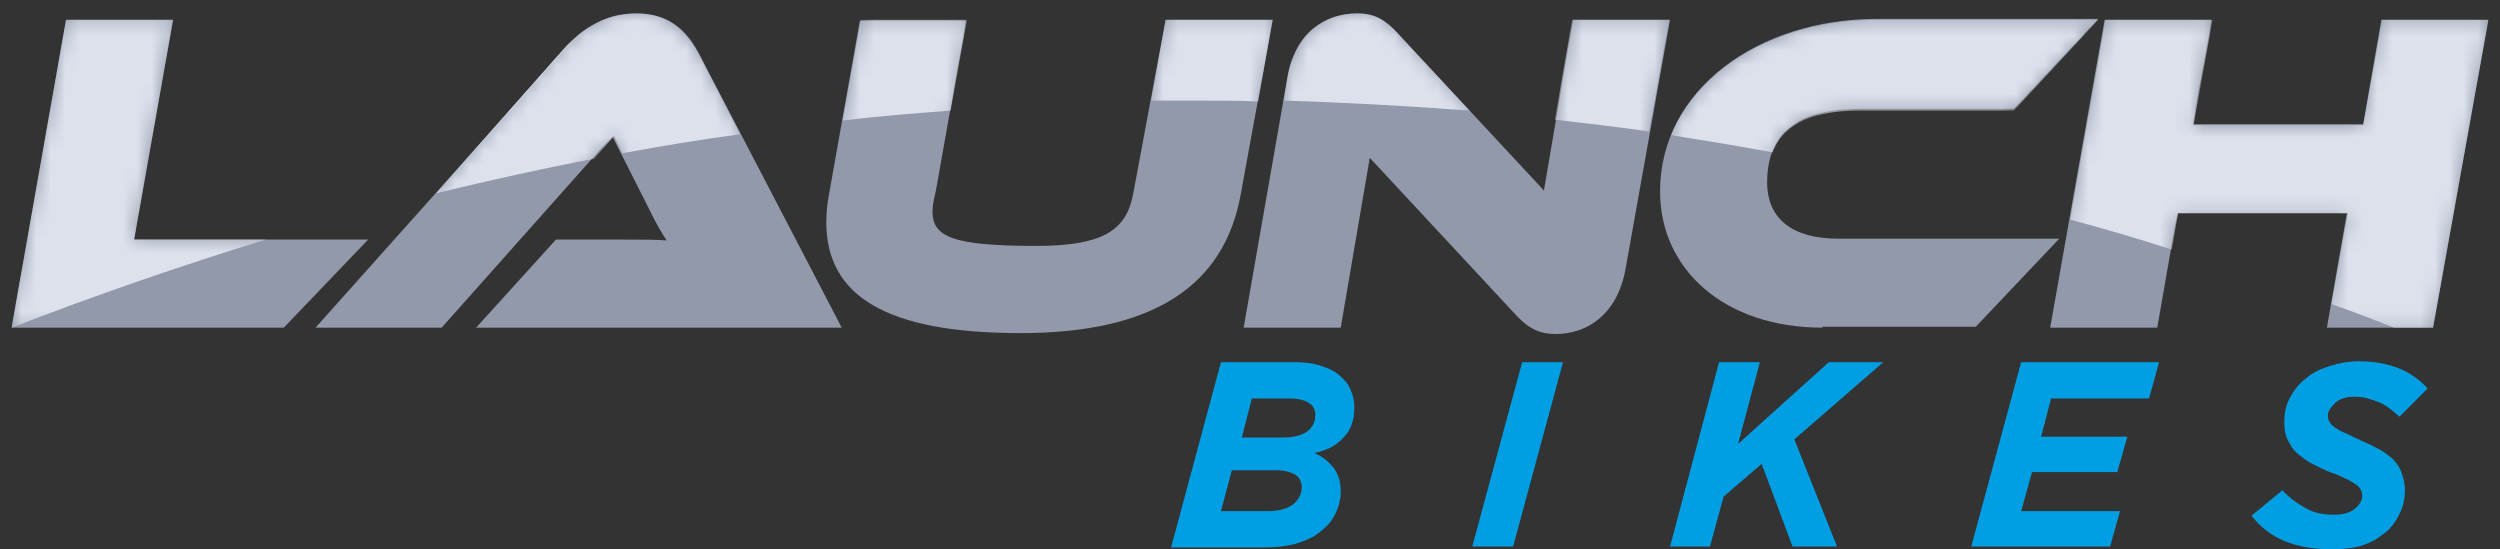
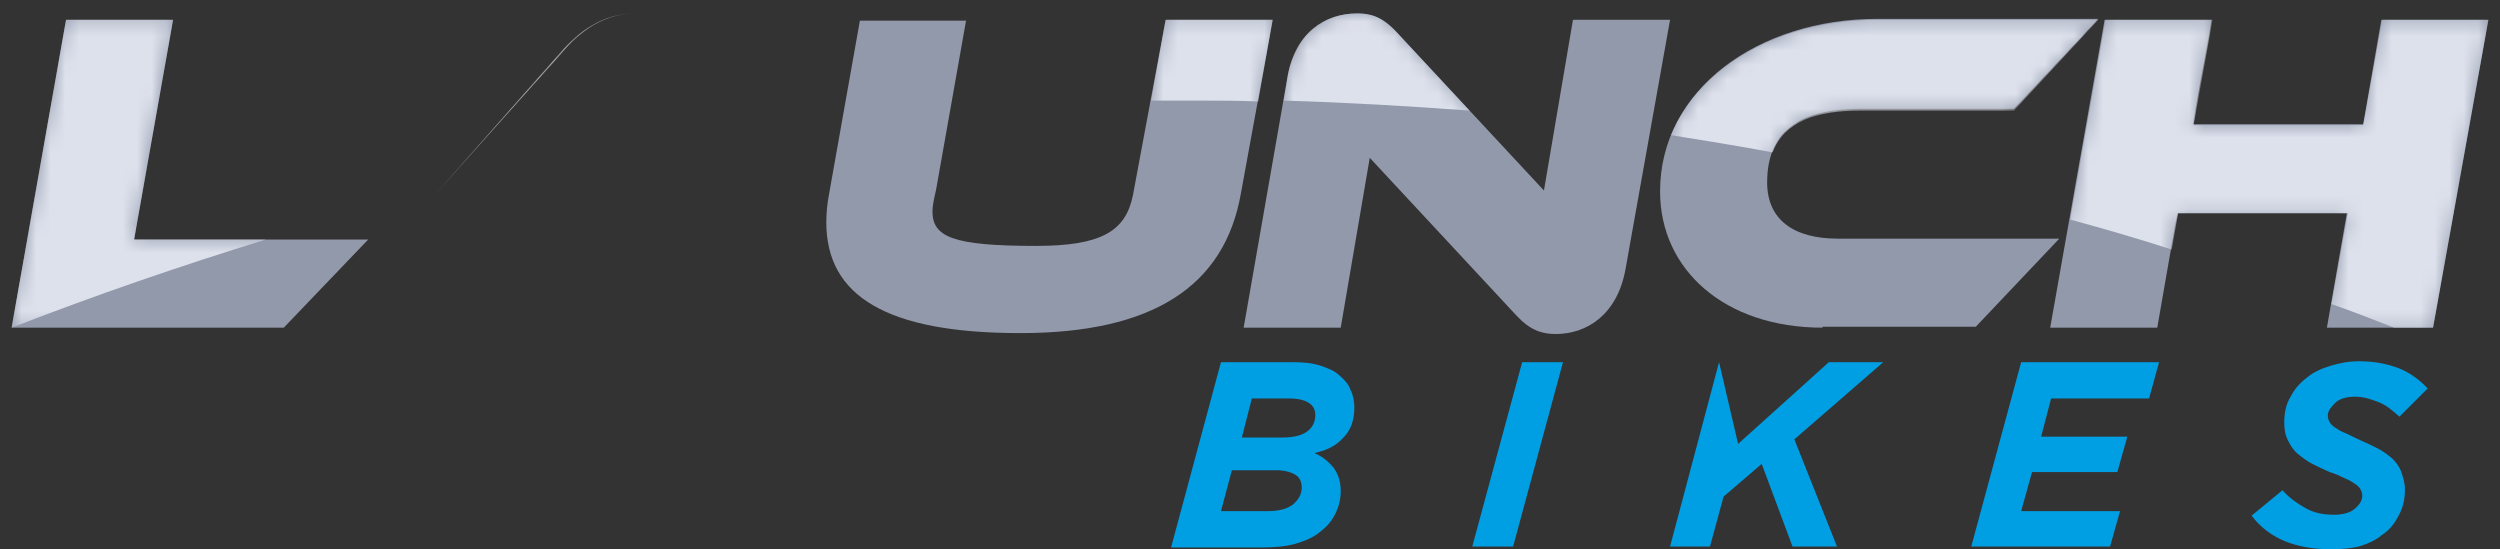
<svg xmlns="http://www.w3.org/2000/svg" width="173" height="38" viewBox="0 0 173 38" fill="none">
  <rect x="0" y="0" width="173" height="38" fill="#333333" stroke="none" />
  <path d="M0.803 22.674L4.57 1.368H11.978L9.279 16.578H25.476L19.638 22.674H0.803Z" fill="#9299AB" />
-   <path d="M32.947 22.674L38.472 16.578H43.243C44.248 16.578 45.504 16.578 46.131 16.64C45.88 16.263 45.315 15.321 45.001 14.629L42.364 9.413L30.562 22.674H21.835L38.849 3.631C40.104 2.185 41.8 0.928 44.06 0.928C46.32 0.928 47.513 2.123 48.329 3.631L58.248 22.674H32.947Z" fill="#9299AB" />
  <path d="M80.662 1.368H88.07L85.872 13.372C84.742 19.846 79.72 23.051 70.616 23.051C61.325 23.051 57.181 20.474 57.181 15.383C57.181 14.755 57.244 14.064 57.37 13.435L59.504 1.431H66.85L64.778 13.121C64.589 13.938 64.527 14.315 64.527 14.629C64.527 16.389 65.908 17.017 71.684 17.017C76.204 17.017 77.899 16.012 78.401 13.498L80.662 1.368Z" fill="#9299AB" />
  <path d="M94.787 10.921L92.778 22.674H86.061L89.074 5.453C89.639 2.248 91.774 0.928 93.908 0.928C94.787 0.928 95.603 1.117 96.608 2.185L106.841 13.184L108.85 1.368H115.568L112.492 18.589C111.927 21.794 109.792 23.114 107.657 23.114C106.716 23.114 105.9 22.862 104.958 21.857L94.787 10.921Z" fill="#9299AB" />
  <path d="M126.115 22.674C119.335 22.674 114.877 18.652 114.877 13.247C114.877 6.208 121.658 1.305 129.882 1.305H145.201L139.362 7.527H128.752C124.86 7.527 122.286 8.847 122.286 12.618C122.286 15.195 124.106 16.515 127.183 16.515H142.501L136.725 22.611H126.115" fill="#9299AB" />
  <path d="M161.022 22.674L162.403 14.755H150.663L149.282 22.674H141.874L145.64 1.368H153.049L151.73 8.596H163.533L164.789 1.368H172.197L168.367 22.674H161.022Z" fill="#9299AB" />
  <path d="M84.491 25.062H89.451C90.204 25.062 90.832 25.125 91.397 25.313C91.962 25.502 92.401 25.691 92.716 26.005C93.092 26.319 93.343 26.633 93.469 27.01C93.657 27.387 93.72 27.827 93.72 28.204C93.72 29.084 93.469 29.776 92.967 30.278C92.464 30.844 91.837 31.158 90.958 31.347C91.523 31.598 91.899 31.913 92.276 32.352C92.59 32.792 92.778 33.295 92.778 33.986C92.778 34.552 92.653 35.055 92.401 35.558C92.15 36.06 91.837 36.438 91.334 36.815C90.895 37.192 90.267 37.443 89.639 37.632C88.949 37.82 88.195 37.883 87.316 37.883H81.038L84.491 25.062ZM87.756 35.369C88.446 35.369 89.011 35.243 89.451 34.929C89.828 34.615 90.079 34.238 90.079 33.735C90.079 33.358 89.953 33.044 89.639 32.855C89.325 32.667 88.886 32.541 88.321 32.541H85.245L84.491 35.369H87.756ZM88.697 30.278C89.451 30.278 90.016 30.153 90.392 29.901C90.769 29.65 91.02 29.273 91.02 28.707C91.02 28.393 90.895 28.079 90.581 27.89C90.33 27.702 89.828 27.576 89.263 27.576H86.626L85.935 30.278H88.697Z" fill="#009FE3" />
  <path d="M105.334 25.062H108.16L104.707 37.82H101.881L105.334 25.062Z" fill="#009FE3" />
-   <path d="M118.958 25.062H121.783L120.276 30.718L126.555 25.062H130.322L124.169 30.404L127.12 37.82H124.043L121.909 32.101L119.272 34.364L118.33 37.82H115.568L118.958 25.062Z" fill="#009FE3" />
+   <path d="M118.958 25.062L120.276 30.718L126.555 25.062H130.322L124.169 30.404L127.12 37.82H124.043L121.909 32.101L119.272 34.364L118.33 37.82H115.568L118.958 25.062Z" fill="#009FE3" />
  <path d="M139.864 25.062H149.407L148.716 27.576H141.936L141.245 30.216H147.21L146.519 32.667H140.617L139.864 35.369H146.707L146.017 37.82H136.411L139.864 25.062Z" fill="#009FE3" />
  <path d="M161.336 38.009C158.825 38.009 157.004 37.255 155.811 35.683L157.946 33.924C158.448 34.489 159.013 34.866 159.578 35.181C160.143 35.495 160.771 35.62 161.524 35.62C162.089 35.62 162.591 35.495 162.905 35.243C163.219 34.992 163.47 34.678 163.47 34.301C163.47 34.112 163.408 33.986 163.345 33.861C163.282 33.735 163.156 33.609 162.968 33.484C162.78 33.358 162.591 33.232 162.278 33.107C162.026 32.981 161.65 32.792 161.21 32.667C160.771 32.478 160.394 32.29 160.017 32.101C159.641 31.913 159.327 31.661 159.013 31.41C158.699 31.158 158.511 30.844 158.322 30.467C158.134 30.09 158.071 29.713 158.071 29.21C158.071 28.581 158.197 27.953 158.511 27.45C158.762 26.948 159.138 26.508 159.641 26.131C160.08 25.753 160.645 25.502 161.273 25.313C161.901 25.125 162.529 24.999 163.219 24.999C164.349 24.999 165.228 25.188 166.044 25.502C166.798 25.816 167.488 26.319 167.991 26.885L166.044 28.833C165.542 28.393 165.103 28.016 164.6 27.827C164.098 27.639 163.596 27.45 162.968 27.45C162.403 27.45 161.901 27.576 161.587 27.89C161.273 28.204 161.085 28.456 161.085 28.77C161.085 28.959 161.147 29.084 161.21 29.21C161.273 29.336 161.399 29.461 161.587 29.587C161.775 29.713 161.964 29.838 162.278 29.964C162.591 30.09 162.905 30.278 163.345 30.467C163.784 30.655 164.161 30.844 164.538 31.033C164.914 31.221 165.228 31.473 165.542 31.724C165.793 31.975 166.044 32.29 166.17 32.667C166.296 33.044 166.421 33.421 166.421 33.861C166.421 34.552 166.296 35.118 165.982 35.683C165.731 36.186 165.354 36.689 164.852 37.003C164.412 37.38 163.847 37.632 163.219 37.82C162.654 37.946 162.026 38.009 161.336 38.009Z" fill="#009FE3" />
  <mask id="mask0_10_537" style="mask-type:luminance" maskUnits="userSpaceOnUse" x="0" y="0" width="173" height="24">
    <path d="M25.476 16.578L19.638 22.674H0.803L4.57 1.305H11.916L9.216 16.515H25.476M43.997 0.928C41.674 0.928 40.042 2.185 38.786 3.631L21.835 22.674H30.562L42.427 9.413L45.064 14.629C45.378 15.321 45.943 16.263 46.194 16.64C45.566 16.578 44.374 16.578 43.306 16.578H38.535L33.01 22.674H58.248L48.329 3.631C47.45 2.123 46.257 0.928 43.997 0.928ZM80.661 1.368L78.527 13.372C78.025 15.949 76.267 16.892 71.809 16.892C66.096 16.892 64.652 16.263 64.652 14.504C64.652 14.189 64.715 13.812 64.903 12.995L66.975 1.305H59.63L57.495 13.309C57.369 14.001 57.307 14.692 57.307 15.258C57.307 20.411 61.45 22.925 70.742 22.925C79.845 22.925 84.805 19.72 85.998 13.247L88.195 1.243H80.661M108.85 1.368L106.841 13.184L96.671 2.185C95.666 1.117 94.85 0.928 93.971 0.928C91.774 0.928 89.639 2.248 89.137 5.453L86.123 22.674H92.841L94.85 10.921L104.958 21.794C105.899 22.862 106.716 23.051 107.657 23.051C109.792 23.051 111.927 21.731 112.492 18.526L115.505 1.305H108.85M127.182 16.578C124.169 16.578 122.285 15.258 122.285 12.681C122.285 8.91 124.797 7.59 128.752 7.59H139.362L145.201 1.368H129.882C121.658 1.368 114.877 6.27 114.877 13.309C114.877 18.714 119.398 22.737 126.115 22.737H136.725L142.501 16.64H127.182M164.789 1.368L163.47 8.659H151.73L153.048 1.368H145.64L141.873 22.737H149.282L150.663 14.818H162.403L161.022 22.737H168.367L172.134 1.368H164.789Z" fill="white" />
  </mask>
  <g mask="url(#mask0_10_537)">
    <path d="M93.908 0.928C91.711 0.928 89.576 2.248 89.074 5.453C89.639 2.248 91.773 0.928 93.908 0.928C94.787 0.928 95.603 1.117 96.608 2.185C95.666 1.18 94.787 0.928 93.908 0.928Z" fill="white" />
  </g>
  <mask id="mask1_10_537" style="mask-type:luminance" maskUnits="userSpaceOnUse" x="0" y="0" width="173" height="24">
    <path d="M25.476 16.578L19.638 22.674H0.803L4.57 1.305H11.916L9.216 16.515H25.476M43.997 0.928C41.674 0.928 40.042 2.185 38.786 3.631L21.835 22.674H30.562L42.427 9.413L45.064 14.629C45.378 15.321 45.943 16.263 46.194 16.64C45.566 16.578 44.374 16.578 43.306 16.578H38.535L33.01 22.674H58.248L48.329 3.631C47.45 2.123 46.257 0.928 43.997 0.928ZM80.661 1.368L78.527 13.372C78.025 15.949 76.267 16.892 71.809 16.892C66.096 16.892 64.652 16.263 64.652 14.504C64.652 14.189 64.715 13.812 64.903 12.995L66.975 1.305H59.63L57.495 13.309C57.369 14.001 57.307 14.692 57.307 15.258C57.307 20.411 61.45 22.925 70.742 22.925C79.845 22.925 84.805 19.72 85.998 13.247L88.195 1.243H80.661M108.85 1.368L106.841 13.184L96.671 2.185C95.666 1.117 94.85 0.928 93.971 0.928C91.774 0.928 89.639 2.248 89.137 5.453L86.123 22.674H92.841L94.85 10.921L104.958 21.794C105.899 22.862 106.716 23.051 107.657 23.051C109.792 23.051 111.927 21.731 112.492 18.526L115.505 1.305H108.85M127.182 16.578C124.169 16.578 122.285 15.258 122.285 12.681C122.285 8.91 124.797 7.59 128.752 7.59H139.362L145.201 1.368H129.882C121.658 1.368 114.877 6.27 114.877 13.309C114.877 18.714 119.398 22.737 126.115 22.737H136.725L142.501 16.64H127.182M164.789 1.368L163.47 8.659H151.73L153.048 1.368H145.64L141.873 22.737H149.282L150.663 14.818H162.403L161.022 22.737H168.367L172.134 1.368H164.789Z" fill="white" />
  </mask>
  <g mask="url(#mask1_10_537)">
    <path d="M93.908 0.928C91.711 0.928 89.576 2.248 89.074 5.453L88.823 6.962C93.155 7.088 97.424 7.339 101.693 7.653L96.608 2.185C95.666 1.18 94.787 0.928 93.908 0.928Z" fill="#DDE1EC" />
  </g>
  <mask id="mask2_10_537" style="mask-type:luminance" maskUnits="userSpaceOnUse" x="0" y="0" width="173" height="24">
    <path d="M25.476 16.578L19.638 22.674H0.803L4.57 1.305H11.916L9.216 16.515H25.476M43.997 0.928C41.674 0.928 40.042 2.185 38.786 3.631L21.835 22.674H30.562L42.427 9.413L45.064 14.629C45.378 15.321 45.943 16.263 46.194 16.64C45.566 16.578 44.374 16.578 43.306 16.578H38.535L33.01 22.674H58.248L48.329 3.631C47.45 2.123 46.257 0.928 43.997 0.928ZM80.661 1.368L78.527 13.372C78.025 15.949 76.267 16.892 71.809 16.892C66.096 16.892 64.652 16.263 64.652 14.504C64.652 14.189 64.715 13.812 64.903 12.995L66.975 1.305H59.63L57.495 13.309C57.369 14.001 57.307 14.692 57.307 15.258C57.307 20.411 61.45 22.925 70.742 22.925C79.845 22.925 84.805 19.72 85.998 13.247L88.195 1.243H80.661M108.85 1.368L106.841 13.184L96.671 2.185C95.666 1.117 94.85 0.928 93.971 0.928C91.774 0.928 89.639 2.248 89.137 5.453L86.123 22.674H92.841L94.85 10.921L104.958 21.794C105.899 22.862 106.716 23.051 107.657 23.051C109.792 23.051 111.927 21.731 112.492 18.526L115.505 1.305H108.85M127.182 16.578C124.169 16.578 122.285 15.258 122.285 12.681C122.285 8.91 124.797 7.59 128.752 7.59H139.362L145.201 1.368H129.882C121.658 1.368 114.877 6.27 114.877 13.309C114.877 18.714 119.398 22.737 126.115 22.737H136.725L142.501 16.64H127.182M164.789 1.368L163.47 8.659H151.73L153.048 1.368H145.64L141.873 22.737H149.282L150.663 14.818H162.403L161.022 22.737H168.367L172.134 1.368H164.789Z" fill="white" />
  </mask>
  <g mask="url(#mask2_10_537)">
    <path d="M43.997 0.928C41.674 0.928 40.042 2.185 38.786 3.631L30.185 13.372L38.849 3.694C40.042 2.248 41.737 0.928 43.997 0.928Z" fill="white" />
  </g>
  <mask id="mask3_10_537" style="mask-type:luminance" maskUnits="userSpaceOnUse" x="0" y="0" width="173" height="24">
    <path d="M25.476 16.578L19.638 22.674H0.803L4.57 1.305H11.916L9.216 16.515H25.476M43.997 0.928C41.674 0.928 40.042 2.185 38.786 3.631L21.835 22.674H30.562L42.427 9.413L45.064 14.629C45.378 15.321 45.943 16.263 46.194 16.64C45.566 16.578 44.374 16.578 43.306 16.578H38.535L33.01 22.674H58.248L48.329 3.631C47.45 2.123 46.257 0.928 43.997 0.928ZM80.661 1.368L78.527 13.372C78.025 15.949 76.267 16.892 71.809 16.892C66.096 16.892 64.652 16.263 64.652 14.504C64.652 14.189 64.715 13.812 64.903 12.995L66.975 1.305H59.63L57.495 13.309C57.369 14.001 57.307 14.692 57.307 15.258C57.307 20.411 61.45 22.925 70.742 22.925C79.845 22.925 84.805 19.72 85.998 13.247L88.195 1.243H80.661M108.85 1.368L106.841 13.184L96.671 2.185C95.666 1.117 94.85 0.928 93.971 0.928C91.774 0.928 89.639 2.248 89.137 5.453L86.123 22.674H92.841L94.85 10.921L104.958 21.794C105.899 22.862 106.716 23.051 107.657 23.051C109.792 23.051 111.927 21.731 112.492 18.526L115.505 1.305H108.85M127.182 16.578C124.169 16.578 122.285 15.258 122.285 12.681C122.285 8.91 124.797 7.59 128.752 7.59H139.362L145.201 1.368H129.882C121.658 1.368 114.877 6.27 114.877 13.309C114.877 18.714 119.398 22.737 126.115 22.737H136.725L142.501 16.64H127.182M164.789 1.368L163.47 8.659H151.73L153.048 1.368H145.64L141.873 22.737H149.282L150.663 14.818H162.403L161.022 22.737H168.367L172.134 1.368H164.789Z" fill="white" />
  </mask>
  <g mask="url(#mask3_10_537)">
-     <path d="M43.997 0.928C41.674 0.928 40.042 2.185 38.786 3.631L30.185 13.372C33.826 12.492 37.468 11.675 41.109 10.984L42.49 9.413L43.055 10.607C45.755 10.104 48.455 9.664 51.217 9.287L48.329 3.694C47.45 2.123 46.257 0.928 43.997 0.928Z" fill="#DDE1EC" />
-   </g>
+     </g>
  <mask id="mask4_10_537" style="mask-type:luminance" maskUnits="userSpaceOnUse" x="0" y="0" width="173" height="24">
    <path d="M25.476 16.578L19.638 22.674H0.803L4.57 1.305H11.916L9.216 16.515H25.476M43.997 0.928C41.674 0.928 40.042 2.185 38.786 3.631L21.835 22.674H30.562L42.427 9.413L45.064 14.629C45.378 15.321 45.943 16.263 46.194 16.64C45.566 16.578 44.374 16.578 43.306 16.578H38.535L33.01 22.674H58.248L48.329 3.631C47.45 2.123 46.257 0.928 43.997 0.928ZM80.661 1.368L78.527 13.372C78.025 15.949 76.267 16.892 71.809 16.892C66.096 16.892 64.652 16.263 64.652 14.504C64.652 14.189 64.715 13.812 64.903 12.995L66.975 1.305H59.63L57.495 13.309C57.369 14.001 57.307 14.692 57.307 15.258C57.307 20.411 61.45 22.925 70.742 22.925C79.845 22.925 84.805 19.72 85.998 13.247L88.195 1.243H80.661M108.85 1.368L106.841 13.184L96.671 2.185C95.666 1.117 94.85 0.928 93.971 0.928C91.774 0.928 89.639 2.248 89.137 5.453L86.123 22.674H92.841L94.85 10.921L104.958 21.794C105.899 22.862 106.716 23.051 107.657 23.051C109.792 23.051 111.927 21.731 112.492 18.526L115.505 1.305H108.85M127.182 16.578C124.169 16.578 122.285 15.258 122.285 12.681C122.285 8.91 124.797 7.59 128.752 7.59H139.362L145.201 1.368H129.882C121.658 1.368 114.877 6.27 114.877 13.309C114.877 18.714 119.398 22.737 126.115 22.737H136.725L142.501 16.64H127.182M164.789 1.368L163.47 8.659H151.73L153.048 1.368H145.64L141.873 22.737H149.282L150.663 14.818H162.403L161.022 22.737H168.367L172.134 1.368H164.789Z" fill="white" />
  </mask>
  <g mask="url(#mask4_10_537)">
    <path d="M172.197 1.368H164.851L163.533 8.659H151.793L153.111 1.368H145.703L143.254 15.195C145.577 15.823 147.963 16.515 150.286 17.269L150.725 14.755H162.466L161.335 21.04C162.779 21.543 164.223 22.108 165.667 22.674H168.367L172.197 1.368Z" fill="#DDE1EC" />
  </g>
  <mask id="mask5_10_537" style="mask-type:luminance" maskUnits="userSpaceOnUse" x="0" y="0" width="173" height="24">
    <path d="M25.476 16.578L19.638 22.674H0.803L4.57 1.305H11.916L9.216 16.515H25.476M43.997 0.928C41.674 0.928 40.042 2.185 38.786 3.631L21.835 22.674H30.562L42.427 9.413L45.064 14.629C45.378 15.321 45.943 16.263 46.194 16.64C45.566 16.578 44.374 16.578 43.306 16.578H38.535L33.01 22.674H58.248L48.329 3.631C47.45 2.123 46.257 0.928 43.997 0.928ZM80.661 1.368L78.527 13.372C78.025 15.949 76.267 16.892 71.809 16.892C66.096 16.892 64.652 16.263 64.652 14.504C64.652 14.189 64.715 13.812 64.903 12.995L66.975 1.305H59.63L57.495 13.309C57.369 14.001 57.307 14.692 57.307 15.258C57.307 20.411 61.45 22.925 70.742 22.925C79.845 22.925 84.805 19.72 85.998 13.247L88.195 1.243H80.661M108.85 1.368L106.841 13.184L96.671 2.185C95.666 1.117 94.85 0.928 93.971 0.928C91.774 0.928 89.639 2.248 89.137 5.453L86.123 22.674H92.841L94.85 10.921L104.958 21.794C105.899 22.862 106.716 23.051 107.657 23.051C109.792 23.051 111.927 21.731 112.492 18.526L115.505 1.305H108.85M127.182 16.578C124.169 16.578 122.285 15.258 122.285 12.681C122.285 8.91 124.797 7.59 128.752 7.59H139.362L145.201 1.368H129.882C121.658 1.368 114.877 6.27 114.877 13.309C114.877 18.714 119.398 22.737 126.115 22.737H136.725L142.501 16.64H127.182M164.789 1.368L163.47 8.659H151.73L153.048 1.368H145.64L141.873 22.737H149.282L150.663 14.818H162.403L161.022 22.737H168.367L172.134 1.368H164.789Z" fill="white" />
  </mask>
  <g mask="url(#mask5_10_537)">
    <path d="M145.201 1.368H129.882C123.29 1.368 117.64 4.511 115.631 9.35C117.954 9.727 120.339 10.104 122.662 10.544C123.479 8.407 125.676 7.653 128.752 7.653H139.362L145.201 1.368Z" fill="#DDE1EC" />
  </g>
  <mask id="mask6_10_537" style="mask-type:luminance" maskUnits="userSpaceOnUse" x="0" y="0" width="173" height="24">
    <path d="M25.476 16.578L19.638 22.674H0.803L4.57 1.305H11.916L9.216 16.515H25.476M43.997 0.928C41.674 0.928 40.042 2.185 38.786 3.631L21.835 22.674H30.562L42.427 9.413L45.064 14.629C45.378 15.321 45.943 16.263 46.194 16.64C45.566 16.578 44.374 16.578 43.306 16.578H38.535L33.01 22.674H58.248L48.329 3.631C47.45 2.123 46.257 0.928 43.997 0.928ZM80.661 1.368L78.527 13.372C78.025 15.949 76.267 16.892 71.809 16.892C66.096 16.892 64.652 16.263 64.652 14.504C64.652 14.189 64.715 13.812 64.903 12.995L66.975 1.305H59.63L57.495 13.309C57.369 14.001 57.307 14.692 57.307 15.258C57.307 20.411 61.45 22.925 70.742 22.925C79.845 22.925 84.805 19.72 85.998 13.247L88.195 1.243H80.661M108.85 1.368L106.841 13.184L96.671 2.185C95.666 1.117 94.85 0.928 93.971 0.928C91.774 0.928 89.639 2.248 89.137 5.453L86.123 22.674H92.841L94.85 10.921L104.958 21.794C105.899 22.862 106.716 23.051 107.657 23.051C109.792 23.051 111.927 21.731 112.492 18.526L115.505 1.305H108.85M127.182 16.578C124.169 16.578 122.285 15.258 122.285 12.681C122.285 8.91 124.797 7.59 128.752 7.59H139.362L145.201 1.368H129.882C121.658 1.368 114.877 6.27 114.877 13.309C114.877 18.714 119.398 22.737 126.115 22.737H136.725L142.501 16.64H127.182M164.789 1.368L163.47 8.659H151.73L153.048 1.368H145.64L141.873 22.737H149.282L150.663 14.818H162.403L161.022 22.737H168.367L172.134 1.368H164.789Z" fill="white" />
  </mask>
  <g mask="url(#mask6_10_537)">
    <path d="M88.07 1.368H80.661L79.657 6.962C80.85 6.962 81.98 6.962 83.172 6.962C84.491 6.962 85.746 6.962 87.065 7.025L88.07 1.368Z" fill="#DDE1EC" />
  </g>
  <mask id="mask7_10_537" style="mask-type:luminance" maskUnits="userSpaceOnUse" x="0" y="0" width="173" height="24">
    <path d="M25.476 16.578L19.638 22.674H0.803L4.57 1.305H11.916L9.216 16.515H25.476M43.997 0.928C41.674 0.928 40.042 2.185 38.786 3.631L21.835 22.674H30.562L42.427 9.413L45.064 14.629C45.378 15.321 45.943 16.263 46.194 16.64C45.566 16.578 44.374 16.578 43.306 16.578H38.535L33.01 22.674H58.248L48.329 3.631C47.45 2.123 46.257 0.928 43.997 0.928ZM80.661 1.368L78.527 13.372C78.025 15.949 76.267 16.892 71.809 16.892C66.096 16.892 64.652 16.263 64.652 14.504C64.652 14.189 64.715 13.812 64.903 12.995L66.975 1.305H59.63L57.495 13.309C57.369 14.001 57.307 14.692 57.307 15.258C57.307 20.411 61.45 22.925 70.742 22.925C79.845 22.925 84.805 19.72 85.998 13.247L88.195 1.243H80.661M108.85 1.368L106.841 13.184L96.671 2.185C95.666 1.117 94.85 0.928 93.971 0.928C91.774 0.928 89.639 2.248 89.137 5.453L86.123 22.674H92.841L94.85 10.921L104.958 21.794C105.899 22.862 106.716 23.051 107.657 23.051C109.792 23.051 111.927 21.731 112.492 18.526L115.505 1.305H108.85M127.182 16.578C124.169 16.578 122.285 15.258 122.285 12.681C122.285 8.91 124.797 7.59 128.752 7.59H139.362L145.201 1.368H129.882C121.658 1.368 114.877 6.27 114.877 13.309C114.877 18.714 119.398 22.737 126.115 22.737H136.725L142.501 16.64H127.182M164.789 1.368L163.47 8.659H151.73L153.048 1.368H145.64L141.873 22.737H149.282L150.663 14.818H162.403L161.022 22.737H168.367L172.134 1.368H164.789Z" fill="white" />
  </mask>
  <g mask="url(#mask7_10_537)">
-     <path d="M66.912 1.368H59.567L58.311 8.344C60.822 8.03 63.334 7.842 65.782 7.653L66.912 1.368Z" fill="#DDE1EC" />
-   </g>
+     </g>
  <mask id="mask8_10_537" style="mask-type:luminance" maskUnits="userSpaceOnUse" x="0" y="0" width="173" height="24">
    <path d="M25.476 16.578L19.638 22.674H0.803L4.57 1.305H11.916L9.216 16.515H25.476M43.997 0.928C41.674 0.928 40.042 2.185 38.786 3.631L21.835 22.674H30.562L42.427 9.413L45.064 14.629C45.378 15.321 45.943 16.263 46.194 16.64C45.566 16.578 44.374 16.578 43.306 16.578H38.535L33.01 22.674H58.248L48.329 3.631C47.45 2.123 46.257 0.928 43.997 0.928ZM80.661 1.368L78.527 13.372C78.025 15.949 76.267 16.892 71.809 16.892C66.096 16.892 64.652 16.263 64.652 14.504C64.652 14.189 64.715 13.812 64.903 12.995L66.975 1.305H59.63L57.495 13.309C57.369 14.001 57.307 14.692 57.307 15.258C57.307 20.411 61.45 22.925 70.742 22.925C79.845 22.925 84.805 19.72 85.998 13.247L88.195 1.243H80.661M108.85 1.368L106.841 13.184L96.671 2.185C95.666 1.117 94.85 0.928 93.971 0.928C91.774 0.928 89.639 2.248 89.137 5.453L86.123 22.674H92.841L94.85 10.921L104.958 21.794C105.899 22.862 106.716 23.051 107.657 23.051C109.792 23.051 111.927 21.731 112.492 18.526L115.505 1.305H108.85M127.182 16.578C124.169 16.578 122.285 15.258 122.285 12.681C122.285 8.91 124.797 7.59 128.752 7.59H139.362L145.201 1.368H129.882C121.658 1.368 114.877 6.27 114.877 13.309C114.877 18.714 119.398 22.737 126.115 22.737H136.725L142.501 16.64H127.182M164.789 1.368L163.47 8.659H151.73L153.048 1.368H145.64L141.873 22.737H149.282L150.663 14.818H162.403L161.022 22.737H168.367L172.134 1.368H164.789Z" fill="white" />
  </mask>
  <g mask="url(#mask8_10_537)">
    <path d="M11.978 1.368H4.57L0.803 22.611L4.57 1.368H11.978Z" fill="white" />
  </g>
  <mask id="mask9_10_537" style="mask-type:luminance" maskUnits="userSpaceOnUse" x="0" y="0" width="173" height="24">
    <path d="M25.476 16.578L19.638 22.674H0.803L4.57 1.305H11.916L9.216 16.515H25.476M43.997 0.928C41.674 0.928 40.042 2.185 38.786 3.631L21.835 22.674H30.562L42.427 9.413L45.064 14.629C45.378 15.321 45.943 16.263 46.194 16.64C45.566 16.578 44.374 16.578 43.306 16.578H38.535L33.01 22.674H58.248L48.329 3.631C47.45 2.123 46.257 0.928 43.997 0.928ZM80.661 1.368L78.527 13.372C78.025 15.949 76.267 16.892 71.809 16.892C66.096 16.892 64.652 16.263 64.652 14.504C64.652 14.189 64.715 13.812 64.903 12.995L66.975 1.305H59.63L57.495 13.309C57.369 14.001 57.307 14.692 57.307 15.258C57.307 20.411 61.45 22.925 70.742 22.925C79.845 22.925 84.805 19.72 85.998 13.247L88.195 1.243H80.661M108.85 1.368L106.841 13.184L96.671 2.185C95.666 1.117 94.85 0.928 93.971 0.928C91.774 0.928 89.639 2.248 89.137 5.453L86.123 22.674H92.841L94.85 10.921L104.958 21.794C105.899 22.862 106.716 23.051 107.657 23.051C109.792 23.051 111.927 21.731 112.492 18.526L115.505 1.305H108.85M127.182 16.578C124.169 16.578 122.285 15.258 122.285 12.681C122.285 8.91 124.797 7.59 128.752 7.59H139.362L145.201 1.368H129.882C121.658 1.368 114.877 6.27 114.877 13.309C114.877 18.714 119.398 22.737 126.115 22.737H136.725L142.501 16.64H127.182M164.789 1.368L163.47 8.659H151.73L153.048 1.368H145.64L141.873 22.737H149.282L150.663 14.818H162.403L161.022 22.737H168.367L172.134 1.368H164.789Z" fill="white" />
  </mask>
  <g mask="url(#mask9_10_537)">
    <path d="M11.978 1.368H4.57L0.803 22.674C6.642 20.411 12.481 18.4 18.382 16.578H9.279L11.978 1.368Z" fill="#DDE1EC" />
  </g>
  <mask id="mask10_10_537" style="mask-type:luminance" maskUnits="userSpaceOnUse" x="0" y="0" width="173" height="24">
-     <path d="M25.476 16.578L19.638 22.674H0.803L4.57 1.305H11.916L9.216 16.515H25.476M43.997 0.928C41.674 0.928 40.042 2.185 38.786 3.631L21.835 22.674H30.562L42.427 9.413L45.064 14.629C45.378 15.321 45.943 16.263 46.194 16.64C45.566 16.578 44.374 16.578 43.306 16.578H38.535L33.01 22.674H58.248L48.329 3.631C47.45 2.123 46.257 0.928 43.997 0.928ZM80.661 1.368L78.527 13.372C78.025 15.949 76.267 16.892 71.809 16.892C66.096 16.892 64.652 16.263 64.652 14.504C64.652 14.189 64.715 13.812 64.903 12.995L66.975 1.305H59.63L57.495 13.309C57.369 14.001 57.307 14.692 57.307 15.258C57.307 20.411 61.45 22.925 70.742 22.925C79.845 22.925 84.805 19.72 85.998 13.247L88.195 1.243H80.661M108.85 1.368L106.841 13.184L96.671 2.185C95.666 1.117 94.85 0.928 93.971 0.928C91.774 0.928 89.639 2.248 89.137 5.453L86.123 22.674H92.841L94.85 10.921L104.958 21.794C105.9 22.862 106.716 23.051 107.657 23.051C109.792 23.051 111.927 21.731 112.492 18.526L115.505 1.305H108.85M127.182 16.578C124.169 16.578 122.285 15.258 122.285 12.681C122.285 8.91 124.797 7.59 128.752 7.59H139.362L145.201 1.368H129.882C121.658 1.368 114.877 6.27 114.877 13.309C114.877 18.714 119.398 22.737 126.115 22.737H136.725L142.501 16.64H127.182M164.789 1.368L163.47 8.659H151.73L153.048 1.368H145.64L141.873 22.737H149.282L150.663 14.818H162.403L161.022 22.737H168.367L172.134 1.368H164.789Z" fill="white" />
-   </mask>
+     </mask>
  <g mask="url(#mask10_10_537)">
    <path d="M115.505 1.368H108.788L107.595 8.282C109.792 8.533 111.927 8.784 114.124 9.099L115.505 1.368Z" fill="#DDE1EC" />
  </g>
</svg>